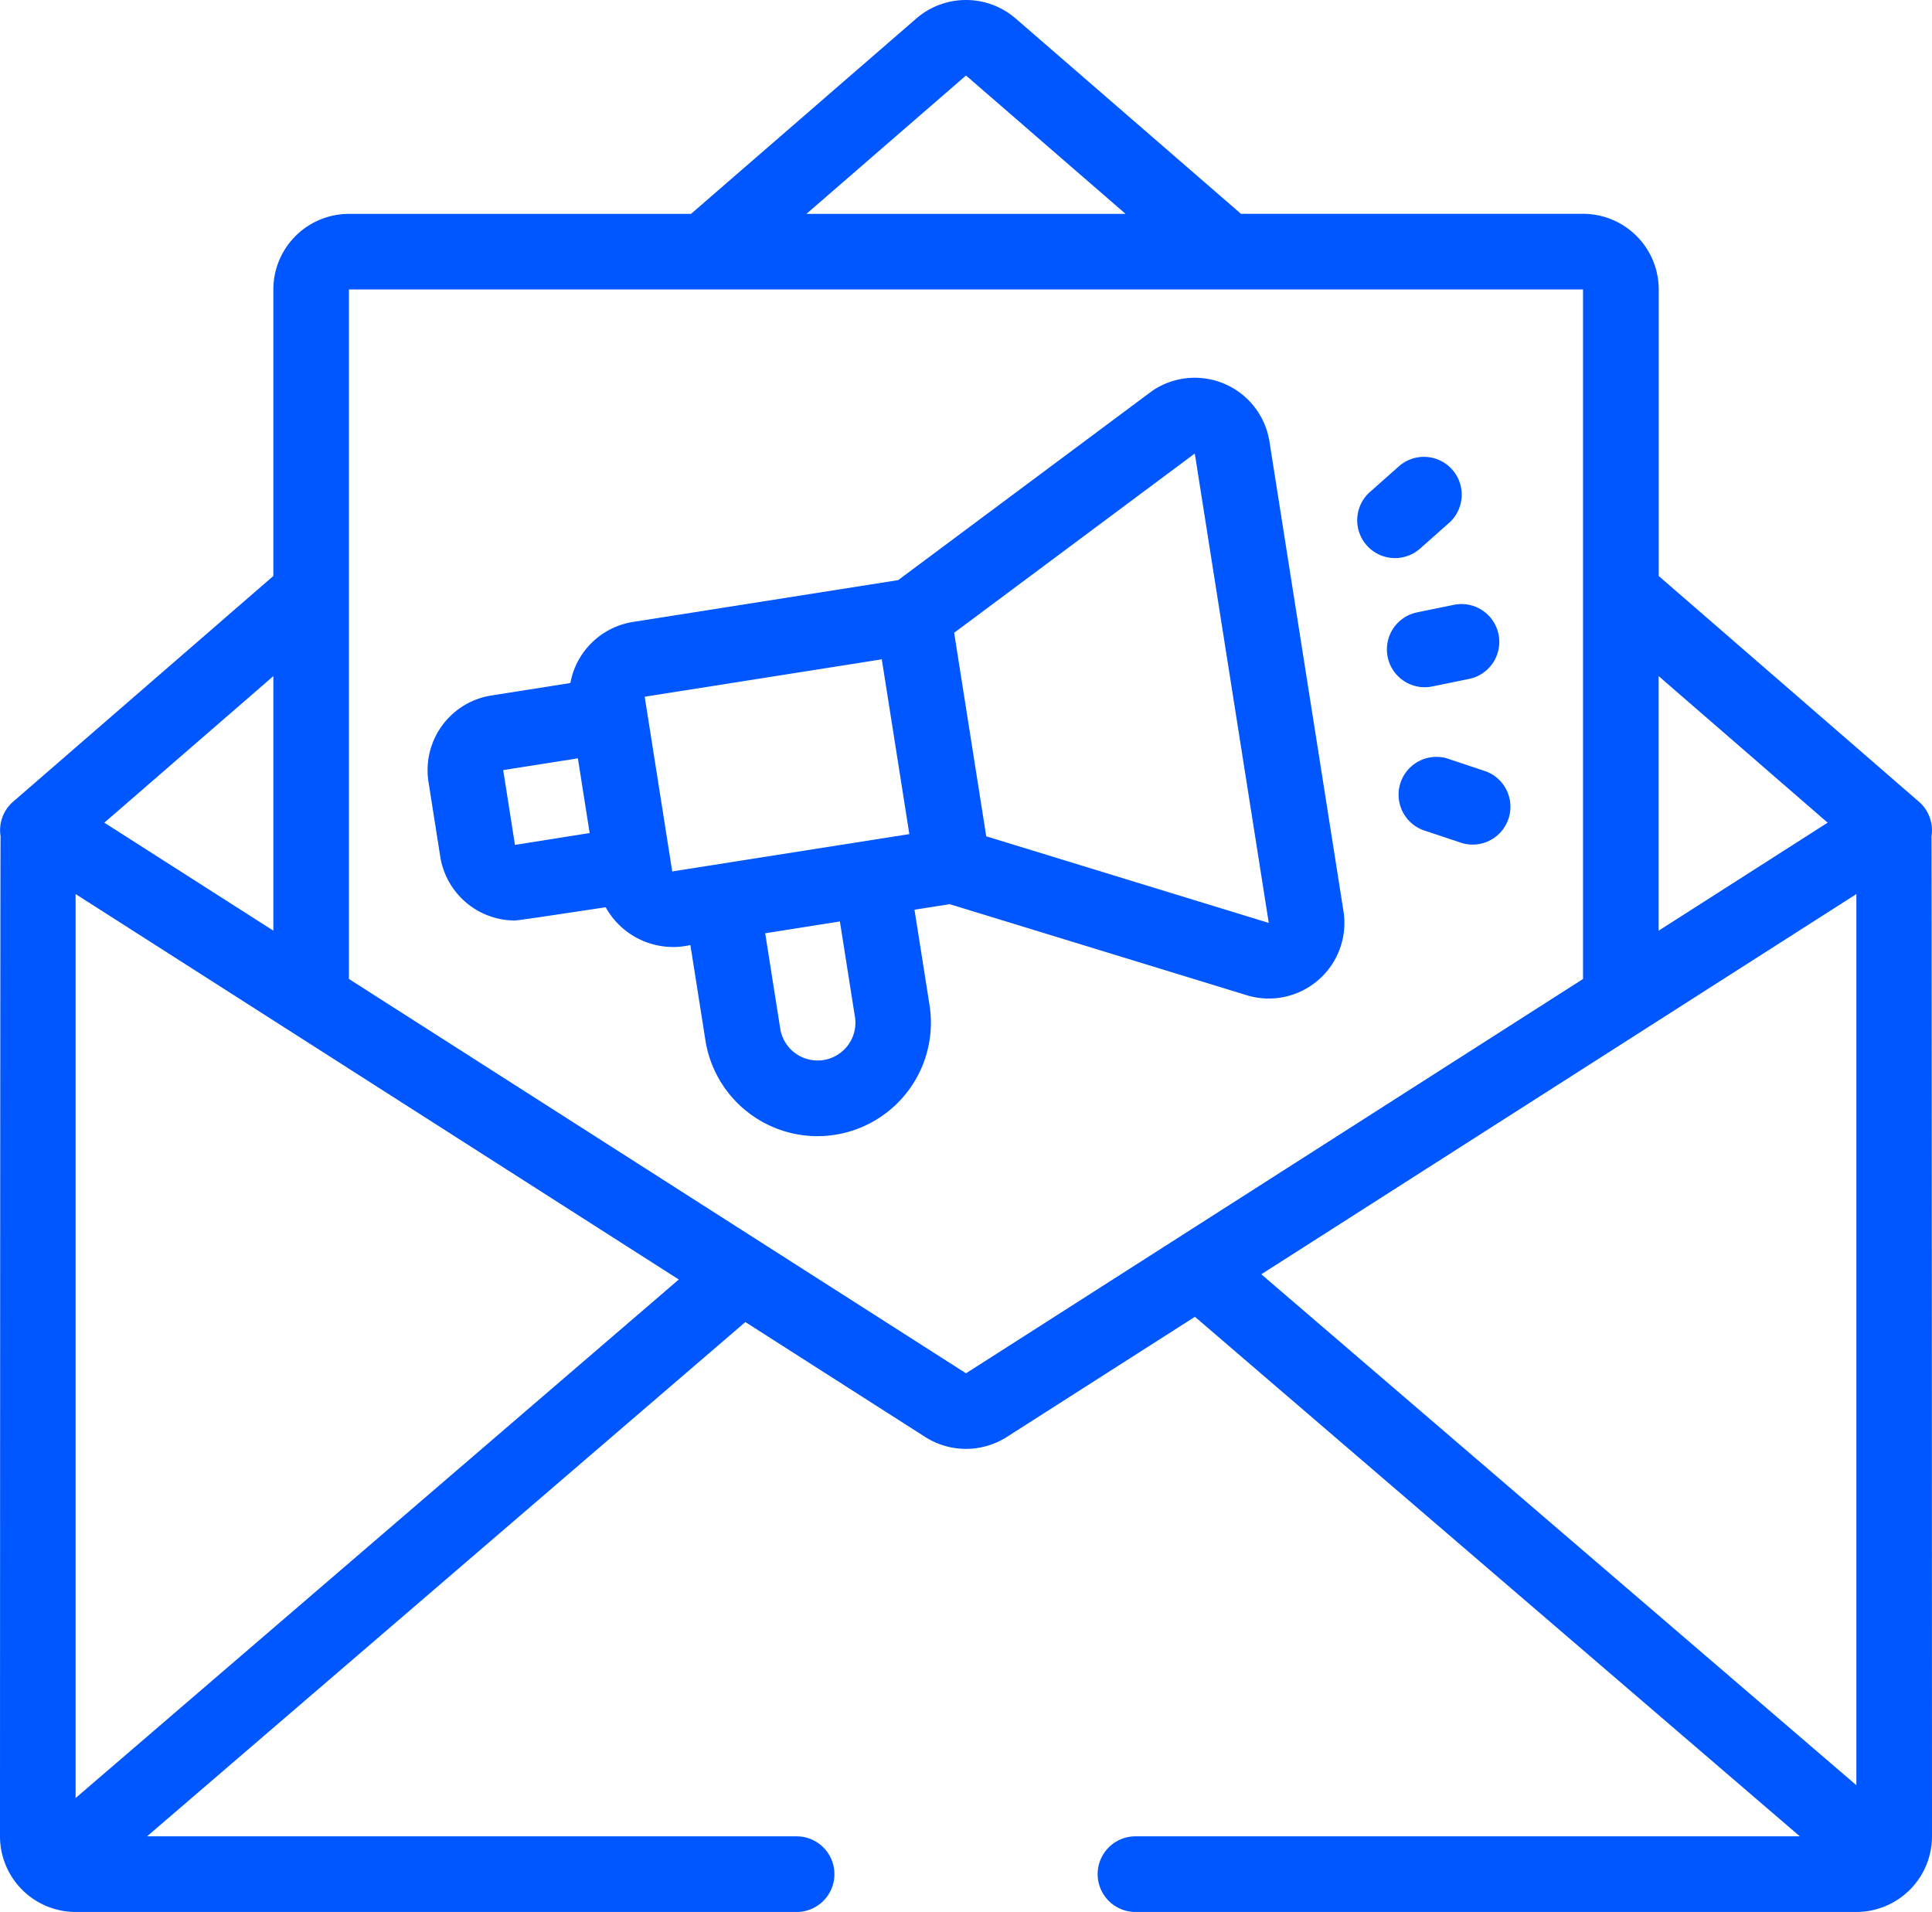
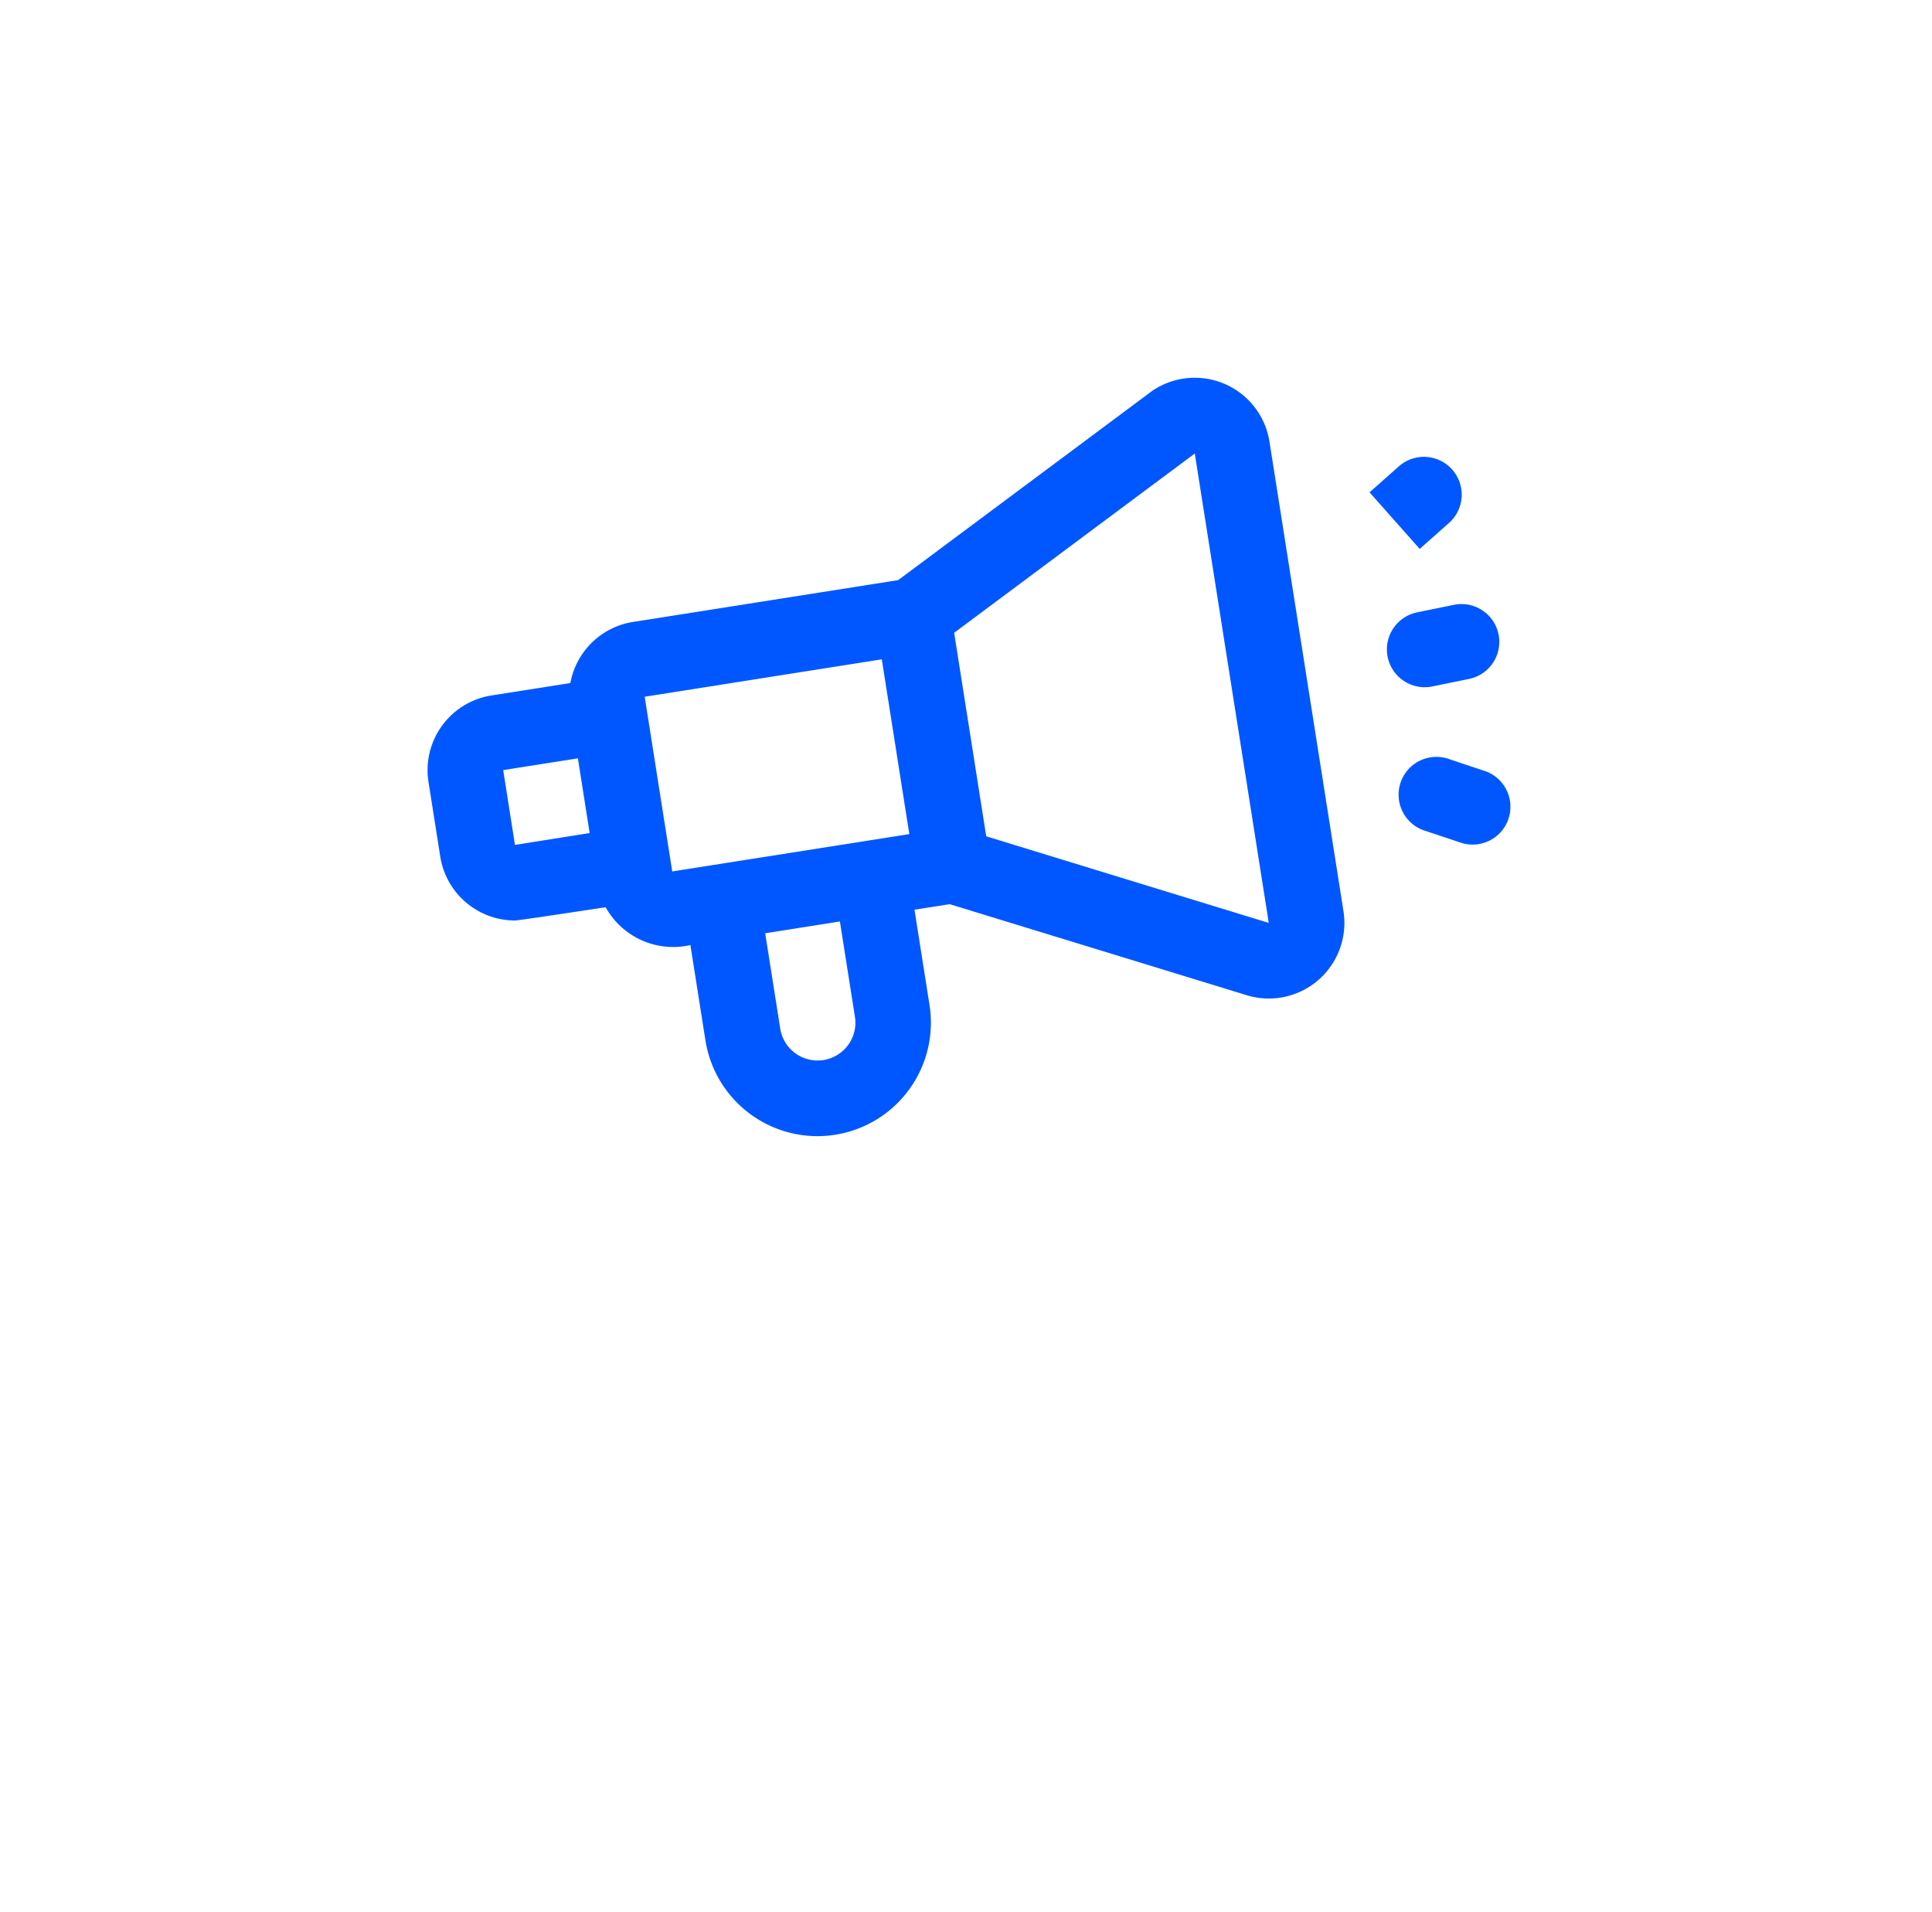
<svg xmlns="http://www.w3.org/2000/svg" id="Group_304" data-name="Group 304" width="72.758" height="72" viewBox="0 0 72.758 72">
  <defs>
    <clipPath id="clip-path">
      <rect id="Rectangle_294" data-name="Rectangle 294" width="72.758" height="72" fill="#0057ff" />
    </clipPath>
  </defs>
  <g id="Group_303" data-name="Group 303" clip-path="url(#clip-path)">
    <path id="Path_655" data-name="Path 655" d="M47.807,16.629a2.848,2.848,0,0,0-4.375-1.937c-.024.016-.047.032-.069.049l-9.539,7.105-9.989,1.575a2.85,2.85,0,0,0-2.355,2.3l-2.974.469a2.846,2.846,0,0,0-2.369,3.256l.443,2.813a2.853,2.853,0,0,0,2.812,2.405c.146,0,3.417-.5,3.417-.5A2.906,2.906,0,0,0,26,35.588l.566,3.59a4.275,4.275,0,0,0,4.21,3.607,4.406,4.406,0,0,0,.675-.053,4.272,4.272,0,0,0,3.554-4.884l-.566-3.59,1.327-.209L47.026,37.5a2.847,2.847,0,0,0,3.568-3.189ZM31.941,39.35a1.424,1.424,0,0,1-2.558-.616l-.566-3.589L31.63,34.7l.566,3.589A1.412,1.412,0,0,1,31.941,39.35ZM19.393,31.817,18.95,29l2.813-.443.443,2.813Zm5.923,1-1.037-6.58,8.929-1.408,1.037,6.581Zm11.825-1.323-1.208-7.665,9.062-6.751,2.786,17.677Z" fill="#0057ff" />
    <path id="Path_656" data-name="Path 656" d="M53.938,25.85l1.408-.288a1.424,1.424,0,0,0-.57-2.79l-1.408.288a1.424,1.424,0,0,0,.284,2.819A1.4,1.4,0,0,0,53.938,25.85Z" fill="#0057ff" />
-     <path id="Path_657" data-name="Path 657" d="M53.465,20.671l1.075-.953a1.424,1.424,0,1,0-1.888-2.131l-1.076.953a1.424,1.424,0,0,0,1.889,2.131" fill="#0057ff" />
+     <path id="Path_657" data-name="Path 657" d="M53.465,20.671l1.075-.953a1.424,1.424,0,1,0-1.888-2.131l-1.076.953" fill="#0057ff" />
    <path id="Path_658" data-name="Path 658" d="M55.957,29.048l-1.363-.455a1.424,1.424,0,1,0-.9,2.7l1.364.455a1.424,1.424,0,0,0,.9-2.7" fill="#0057ff" />
-     <path id="Path_659" data-name="Path 659" d="M72.738,31.492a1.42,1.42,0,0,0-.471-1.3l-9.8-8.5V10.9a2.851,2.851,0,0,0-2.848-2.848H46.731c-.011-.011-.021-.022-.033-.032L38.244.692a2.86,2.86,0,0,0-3.731,0l-8.49,7.362H13.141A2.85,2.85,0,0,0,10.294,10.9v10.79l-9.8,8.5a1.419,1.419,0,0,0-.472,1.3C.007,31.565,0,69.152,0,69.152A2.851,2.851,0,0,0,2.847,72H30a1.424,1.424,0,1,0,0-2.848H5.538L28.069,49.785l6.776,4.33a2.859,2.859,0,0,0,3.067,0L45,49.587,67.781,69.152H42.761a1.424,1.424,0,1,0,0,2.848H69.91a2.852,2.852,0,0,0,2.848-2.848S72.75,31.565,72.738,31.492Zm-3.91-.512-6.364,4.067V25.461ZM36.379,2.843l6.009,5.211H30.369ZM10.294,25.461v9.586L3.929,30.98ZM2.847,67.71V33.668L25.563,48.183ZM36.379,51.715l-7.611-4.863c-.038-.027-.076-.051-.116-.074L13.141,36.866V10.9H59.616V36.866ZM69.91,67.227,47.5,47.986,69.91,33.668Z" fill="#0057ff" />
  </g>
</svg>